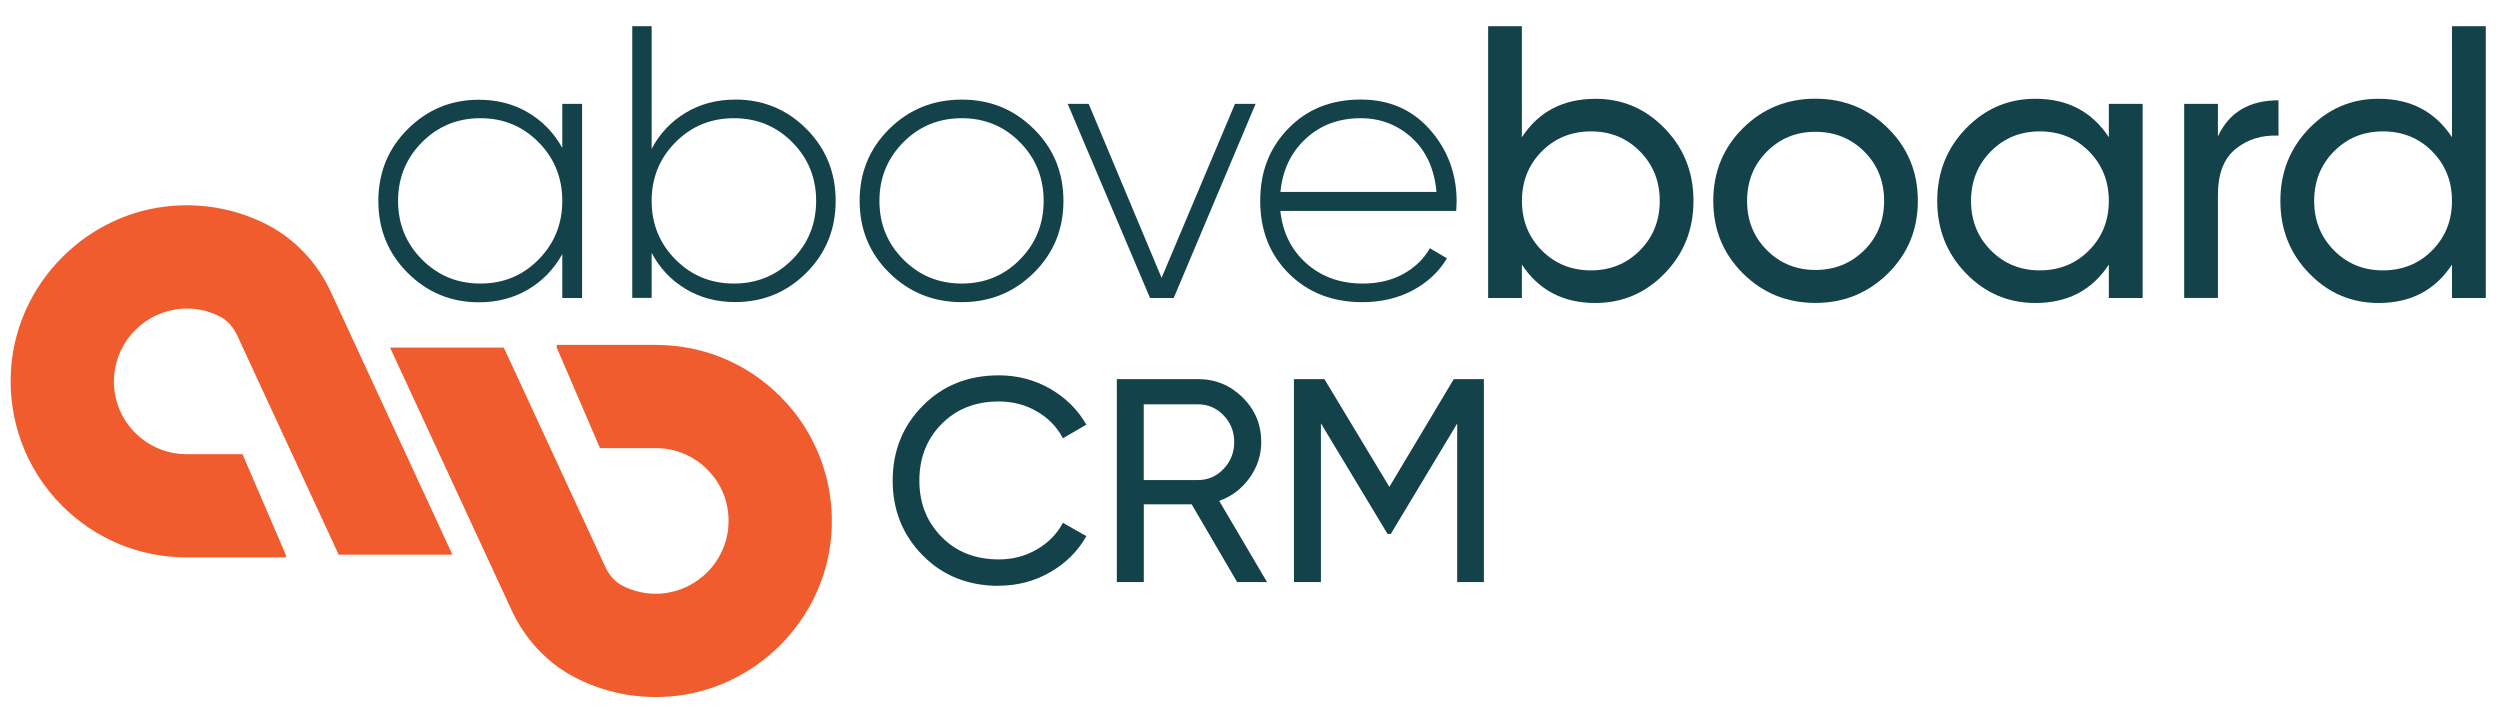
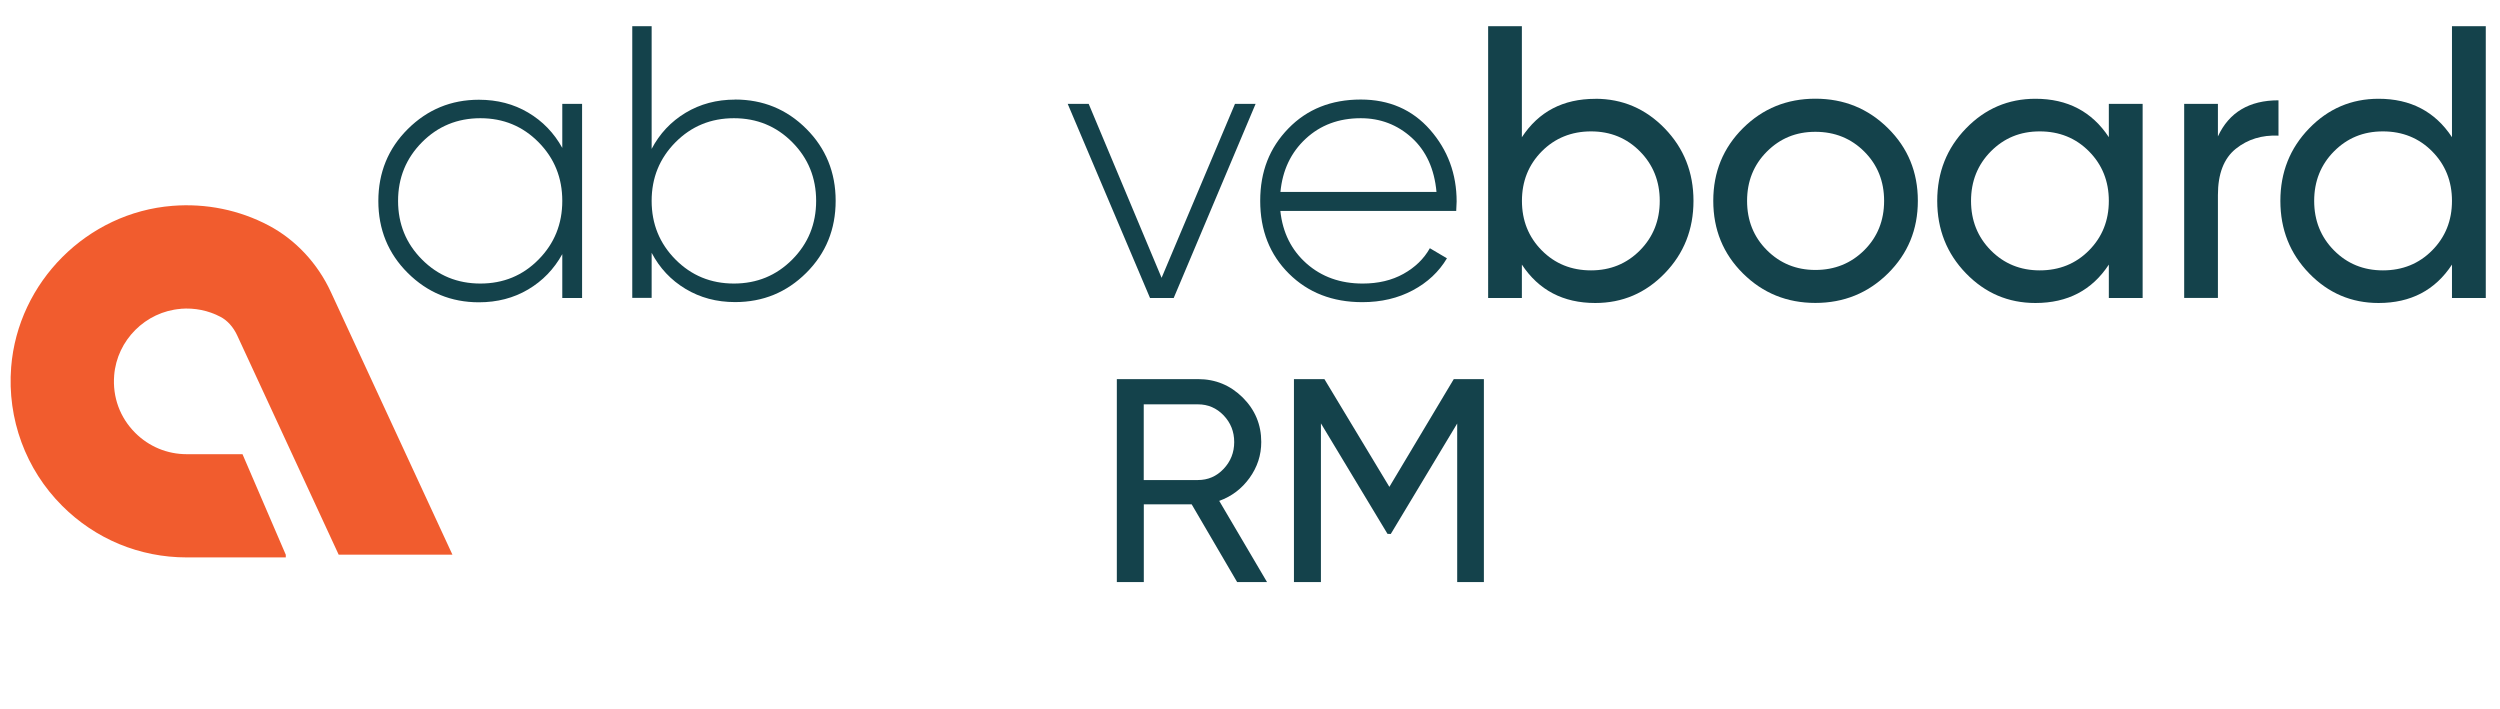
<svg xmlns="http://www.w3.org/2000/svg" id="Layer_1" viewBox="0 0 358.67 101.78">
  <defs>
    <style>.cls-1{fill:#14424b;}.cls-1,.cls-2{stroke-width:0px;}.cls-2{fill:#f15c2e;}</style>
  </defs>
  <path class="cls-1" d="M80.67,14.9h2.84v27.85h-2.84v-6.29c-1.19,2.15-2.82,3.84-4.9,5.07-2.08,1.23-4.44,1.84-7.07,1.84-3.97,0-7.37-1.4-10.19-4.2-2.82-2.8-4.23-6.25-4.23-10.33s1.41-7.53,4.23-10.33c2.82-2.8,6.22-4.2,10.19-4.2,2.64,0,4.99.61,7.07,1.84,2.08,1.23,3.71,2.92,4.9,5.07v-6.29ZM60.54,37.23c2.28,2.3,5.08,3.45,8.38,3.45s6.09-1.15,8.35-3.45c2.27-2.3,3.4-5.1,3.4-8.41s-1.13-6.11-3.4-8.41-5.05-3.45-8.35-3.45-6.1,1.15-8.38,3.45-3.43,5.1-3.43,8.41,1.14,6.11,3.43,8.41Z" />
  <path class="cls-1" d="M105.46,14.28c4.01,0,7.42,1.4,10.22,4.2s4.21,6.25,4.21,10.33-1.4,7.53-4.21,10.33-6.21,4.2-10.22,4.2c-2.64,0-5-.63-7.1-1.89-2.1-1.26-3.72-2.99-4.87-5.18v6.46h-2.78V3.76h2.78v17.6c1.15-2.19,2.78-3.92,4.87-5.18,2.1-1.26,4.46-1.89,7.1-1.89ZM96.91,37.23c2.28,2.3,5.08,3.45,8.38,3.45s6.1-1.15,8.38-3.45c2.28-2.3,3.42-5.1,3.42-8.41s-1.14-6.11-3.42-8.41-5.08-3.45-8.38-3.45-6.1,1.15-8.38,3.45c-2.28,2.3-3.42,5.1-3.42,8.41s1.14,6.11,3.42,8.41Z" />
-   <path class="cls-1" d="M137.98,43.35c-4.08,0-7.55-1.4-10.39-4.2s-4.26-6.25-4.26-10.33,1.42-7.53,4.26-10.33,6.3-4.2,10.39-4.2,7.49,1.4,10.33,4.2c2.84,2.8,4.26,6.25,4.26,10.33s-1.42,7.53-4.26,10.33c-2.84,2.8-6.28,4.2-10.33,4.2ZM129.6,37.23c2.28,2.3,5.08,3.45,8.38,3.45s6.09-1.15,8.35-3.45c2.27-2.3,3.4-5.1,3.4-8.41s-1.13-6.11-3.4-8.41-5.05-3.45-8.35-3.45-6.1,1.15-8.38,3.45-3.43,5.1-3.43,8.41,1.14,6.11,3.43,8.41Z" />
  <path class="cls-1" d="M177.19,14.9h2.95l-11.75,27.85h-3.4l-11.81-27.85h3.01l10.46,24.96,10.53-24.96Z" />
  <path class="cls-1" d="M195.23,14.28c4.08,0,7.4,1.45,9.94,4.34,2.54,2.9,3.81,6.33,3.81,10.3,0,.15-.01.37-.03.67-.02.3-.03.52-.03.67h-25.23c.33,3.12,1.59,5.63,3.76,7.55,2.17,1.91,4.85,2.87,8.05,2.87,2.23,0,4.18-.46,5.85-1.39,1.67-.93,2.93-2.15,3.79-3.68l2.45,1.45c-1.15,1.93-2.78,3.46-4.9,4.59-2.12,1.13-4.53,1.7-7.24,1.7-4.27,0-7.78-1.36-10.53-4.09-2.75-2.73-4.12-6.21-4.12-10.44s1.35-7.62,4.04-10.39c2.69-2.77,6.15-4.15,10.39-4.15ZM195.23,16.96c-3.16,0-5.79.98-7.91,2.95-2.12,1.97-3.32,4.51-3.62,7.63h22.39c-.3-3.3-1.48-5.89-3.54-7.77-2.06-1.87-4.5-2.81-7.32-2.81Z" />
  <path class="cls-1" d="M228.87,14.17c3.9,0,7.22,1.42,9.97,4.26s4.12,6.3,4.12,10.39-1.37,7.55-4.12,10.39-6.07,4.26-9.97,4.26c-4.6,0-8.11-1.84-10.53-5.51v4.79h-4.84V3.76h4.84v15.93c2.41-3.68,5.92-5.51,10.53-5.51ZM228.26,38.79c2.79,0,5.12-.96,7.02-2.87,1.89-1.91,2.84-4.28,2.84-7.1s-.95-5.19-2.84-7.1c-1.89-1.91-4.23-2.87-7.02-2.87s-5.18.96-7.07,2.87c-1.89,1.91-2.84,4.28-2.84,7.1s.95,5.19,2.84,7.1c1.89,1.91,4.25,2.87,7.07,2.87Z" />
  <path class="cls-1" d="M270.86,39.23c-2.86,2.82-6.33,4.23-10.41,4.23s-7.55-1.41-10.39-4.23c-2.84-2.82-4.26-6.29-4.26-10.42s1.42-7.59,4.26-10.42c2.84-2.82,6.3-4.23,10.39-4.23s7.56,1.41,10.41,4.23c2.86,2.82,4.29,6.29,4.29,10.42s-1.43,7.59-4.29,10.42ZM260.45,38.73c2.78,0,5.12-.95,7.02-2.84,1.89-1.89,2.84-4.25,2.84-7.07s-.95-5.18-2.84-7.07c-1.89-1.89-4.23-2.84-7.02-2.84s-5.07.95-6.96,2.84c-1.89,1.89-2.84,4.25-2.84,7.07s.95,5.18,2.84,7.07c1.89,1.89,4.21,2.84,6.96,2.84Z" />
  <path class="cls-1" d="M302.55,14.9h4.85v27.85h-4.85v-4.79c-2.41,3.68-5.92,5.51-10.53,5.51-3.9,0-7.22-1.42-9.97-4.26s-4.12-6.3-4.12-10.39,1.37-7.55,4.12-10.39,6.07-4.26,9.97-4.26c4.6,0,8.11,1.84,10.53,5.51v-4.79ZM292.64,38.79c2.82,0,5.18-.96,7.07-2.87,1.89-1.91,2.84-4.28,2.84-7.1s-.95-5.19-2.84-7.1c-1.89-1.91-4.25-2.87-7.07-2.87s-5.12.96-7.02,2.87c-1.89,1.91-2.84,4.28-2.84,7.1s.95,5.19,2.84,7.1c1.89,1.91,4.23,2.87,7.02,2.87Z" />
  <path class="cls-1" d="M318.2,19.57c1.6-3.45,4.49-5.18,8.69-5.18v5.07c-2.38-.11-4.42.52-6.13,1.89-1.71,1.38-2.56,3.58-2.56,6.63v14.76h-4.84V14.9h4.84v4.68Z" />
  <path class="cls-1" d="M351.78,3.76h4.85v38.99h-4.85v-4.79c-2.41,3.68-5.92,5.51-10.53,5.51-3.9,0-7.22-1.42-9.97-4.26s-4.12-6.3-4.12-10.39,1.37-7.55,4.12-10.39,6.07-4.26,9.97-4.26c4.6,0,8.11,1.84,10.53,5.51V3.76ZM341.87,38.79c2.82,0,5.18-.96,7.07-2.87,1.89-1.91,2.84-4.28,2.84-7.1s-.95-5.19-2.84-7.1c-1.89-1.91-4.25-2.87-7.07-2.87s-5.12.96-7.02,2.87c-1.89,1.91-2.84,4.28-2.84,7.1s.95,5.19,2.84,7.1c1.89,1.91,4.23,2.87,7.02,2.87Z" />
  <path class="cls-2" d="M25.92,44.3c2.01-.16,3.98.24,5.72,1.16.99.52,1.83,1.46,2.38,2.64l14.57,31.48h16.32l-17.43-37.66c-1.9-4.13-5.07-7.53-8.93-9.57-4.22-2.23-8.99-3.2-13.8-2.82-12.23.96-22.18,10.91-23.15,23.15-.58,7.41,2.08,14.66,7.32,19.89,4.77,4.77,11.11,7.4,17.86,7.4h14.22v-.38l-6.21-14.43h-8.01c-2.79,0-5.41-1.09-7.38-3.06-2.2-2.2-3.27-5.13-3.02-8.25.4-5.04,4.5-9.14,9.54-9.54Z" />
-   <path class="cls-2" d="M94.95,85.15c-2.01.16-3.98-.24-5.72-1.16-.99-.52-1.83-1.46-2.38-2.64l-14.57-31.48h-16.32l17.43,37.66c1.9,4.13,5.07,7.53,8.93,9.57,4.22,2.23,8.99,3.2,13.8,2.82,12.23-.96,22.18-10.91,23.15-23.15.58-7.41-2.08-14.66-7.32-19.89-4.77-4.77-11.11-7.4-17.86-7.4h-14.22v.38l6.21,14.43h8.01c2.79,0,5.41,1.09,7.38,3.06,2.2,2.2,3.27,5.13,3.02,8.25-.4,5.04-4.5,9.14-9.54,9.54Z" />
-   <path class="cls-1" d="M143.3,84.05c-4.41,0-8.05-1.46-10.92-4.37-2.87-2.91-4.31-6.49-4.31-10.73s1.43-7.82,4.31-10.73c2.87-2.91,6.51-4.37,10.92-4.37,2.66,0,5.11.64,7.34,1.91,2.23,1.28,3.97,3,5.22,5.16l-3.37,1.96c-.83-1.61-2.07-2.89-3.72-3.85-1.65-.96-3.47-1.43-5.47-1.43-3.36,0-6.09,1.08-8.22,3.24s-3.18,4.87-3.18,8.11,1.06,5.91,3.18,8.07c2.12,2.16,4.86,3.24,8.22,3.24,2,0,3.82-.48,5.47-1.44s2.89-2.23,3.72-3.81l3.37,1.91c-1.22,2.16-2.95,3.89-5.2,5.18-2.25,1.29-4.7,1.93-7.36,1.93Z" />
  <path class="cls-1" d="M177.49,83.51l-6.52-11.15h-6.87v11.15h-3.87v-29.12h11.65c2.5,0,4.63.88,6.41,2.64,1.77,1.76,2.66,3.89,2.66,6.38,0,1.89-.56,3.6-1.68,5.16-1.12,1.55-2.57,2.65-4.35,3.29l6.86,11.65h-4.29ZM164.09,58.01v10.86h7.78c1.44,0,2.67-.53,3.68-1.6s1.52-2.35,1.52-3.85-.51-2.77-1.52-3.83c-1.01-1.05-2.24-1.58-3.68-1.58h-7.78Z" />
  <path class="cls-1" d="M212.89,54.39v29.12h-3.83v-22.75l-9.53,15.85-.47-.02-9.55-15.85v22.77h-3.87v-29.12h4.37l9.32,15.46,9.24-15.46h4.32Z" />
</svg>